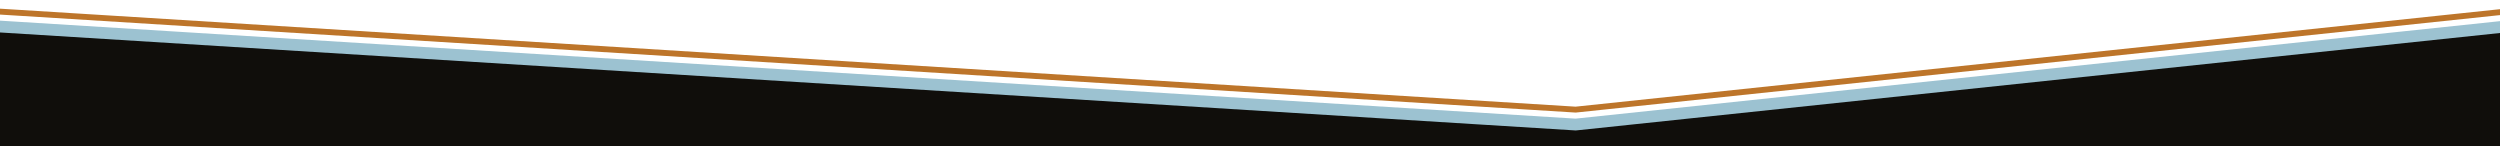
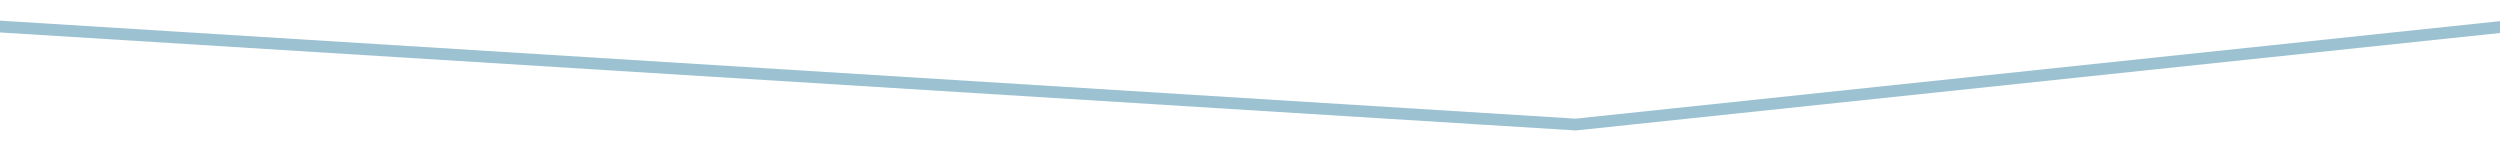
<svg xmlns="http://www.w3.org/2000/svg" width="2121" height="124" viewBox="0 0 2121 124">
  <defs>
    <clipPath id="clip-path">
      <rect id="Rectangle_55" data-name="Rectangle 55" width="2121" height="124" transform="translate(1851 1227)" fill="#fff" stroke="#707070" stroke-width="1" />
    </clipPath>
  </defs>
  <g id="Services-Divider-Background" transform="translate(-1851 -1227)" clip-path="url(#clip-path)">
    <g id="Group_87" data-name="Group 87" transform="translate(2191 -159)">
-       <path id="Path_53" data-name="Path 53" d="M-15,1408l1347,86,790.663-86v102H-15Z" transform="translate(-335.166)" fill="#100e0b" />
-       <path id="Path_54" data-name="Path 54" d="M-13.333,1396.333,1331.957,1480l793.376-83.667" transform="translate(-335.166 -1)" fill="none" stroke="#bd752a" stroke-width="5" />
      <path id="Path_55" data-name="Path 55" d="M-13.333,1396.333,1331.957,1480l793.376-83.667" transform="translate(-335.166 11.667)" fill="none" stroke="#9cc2d1" stroke-width="10" />
    </g>
  </g>
</svg>